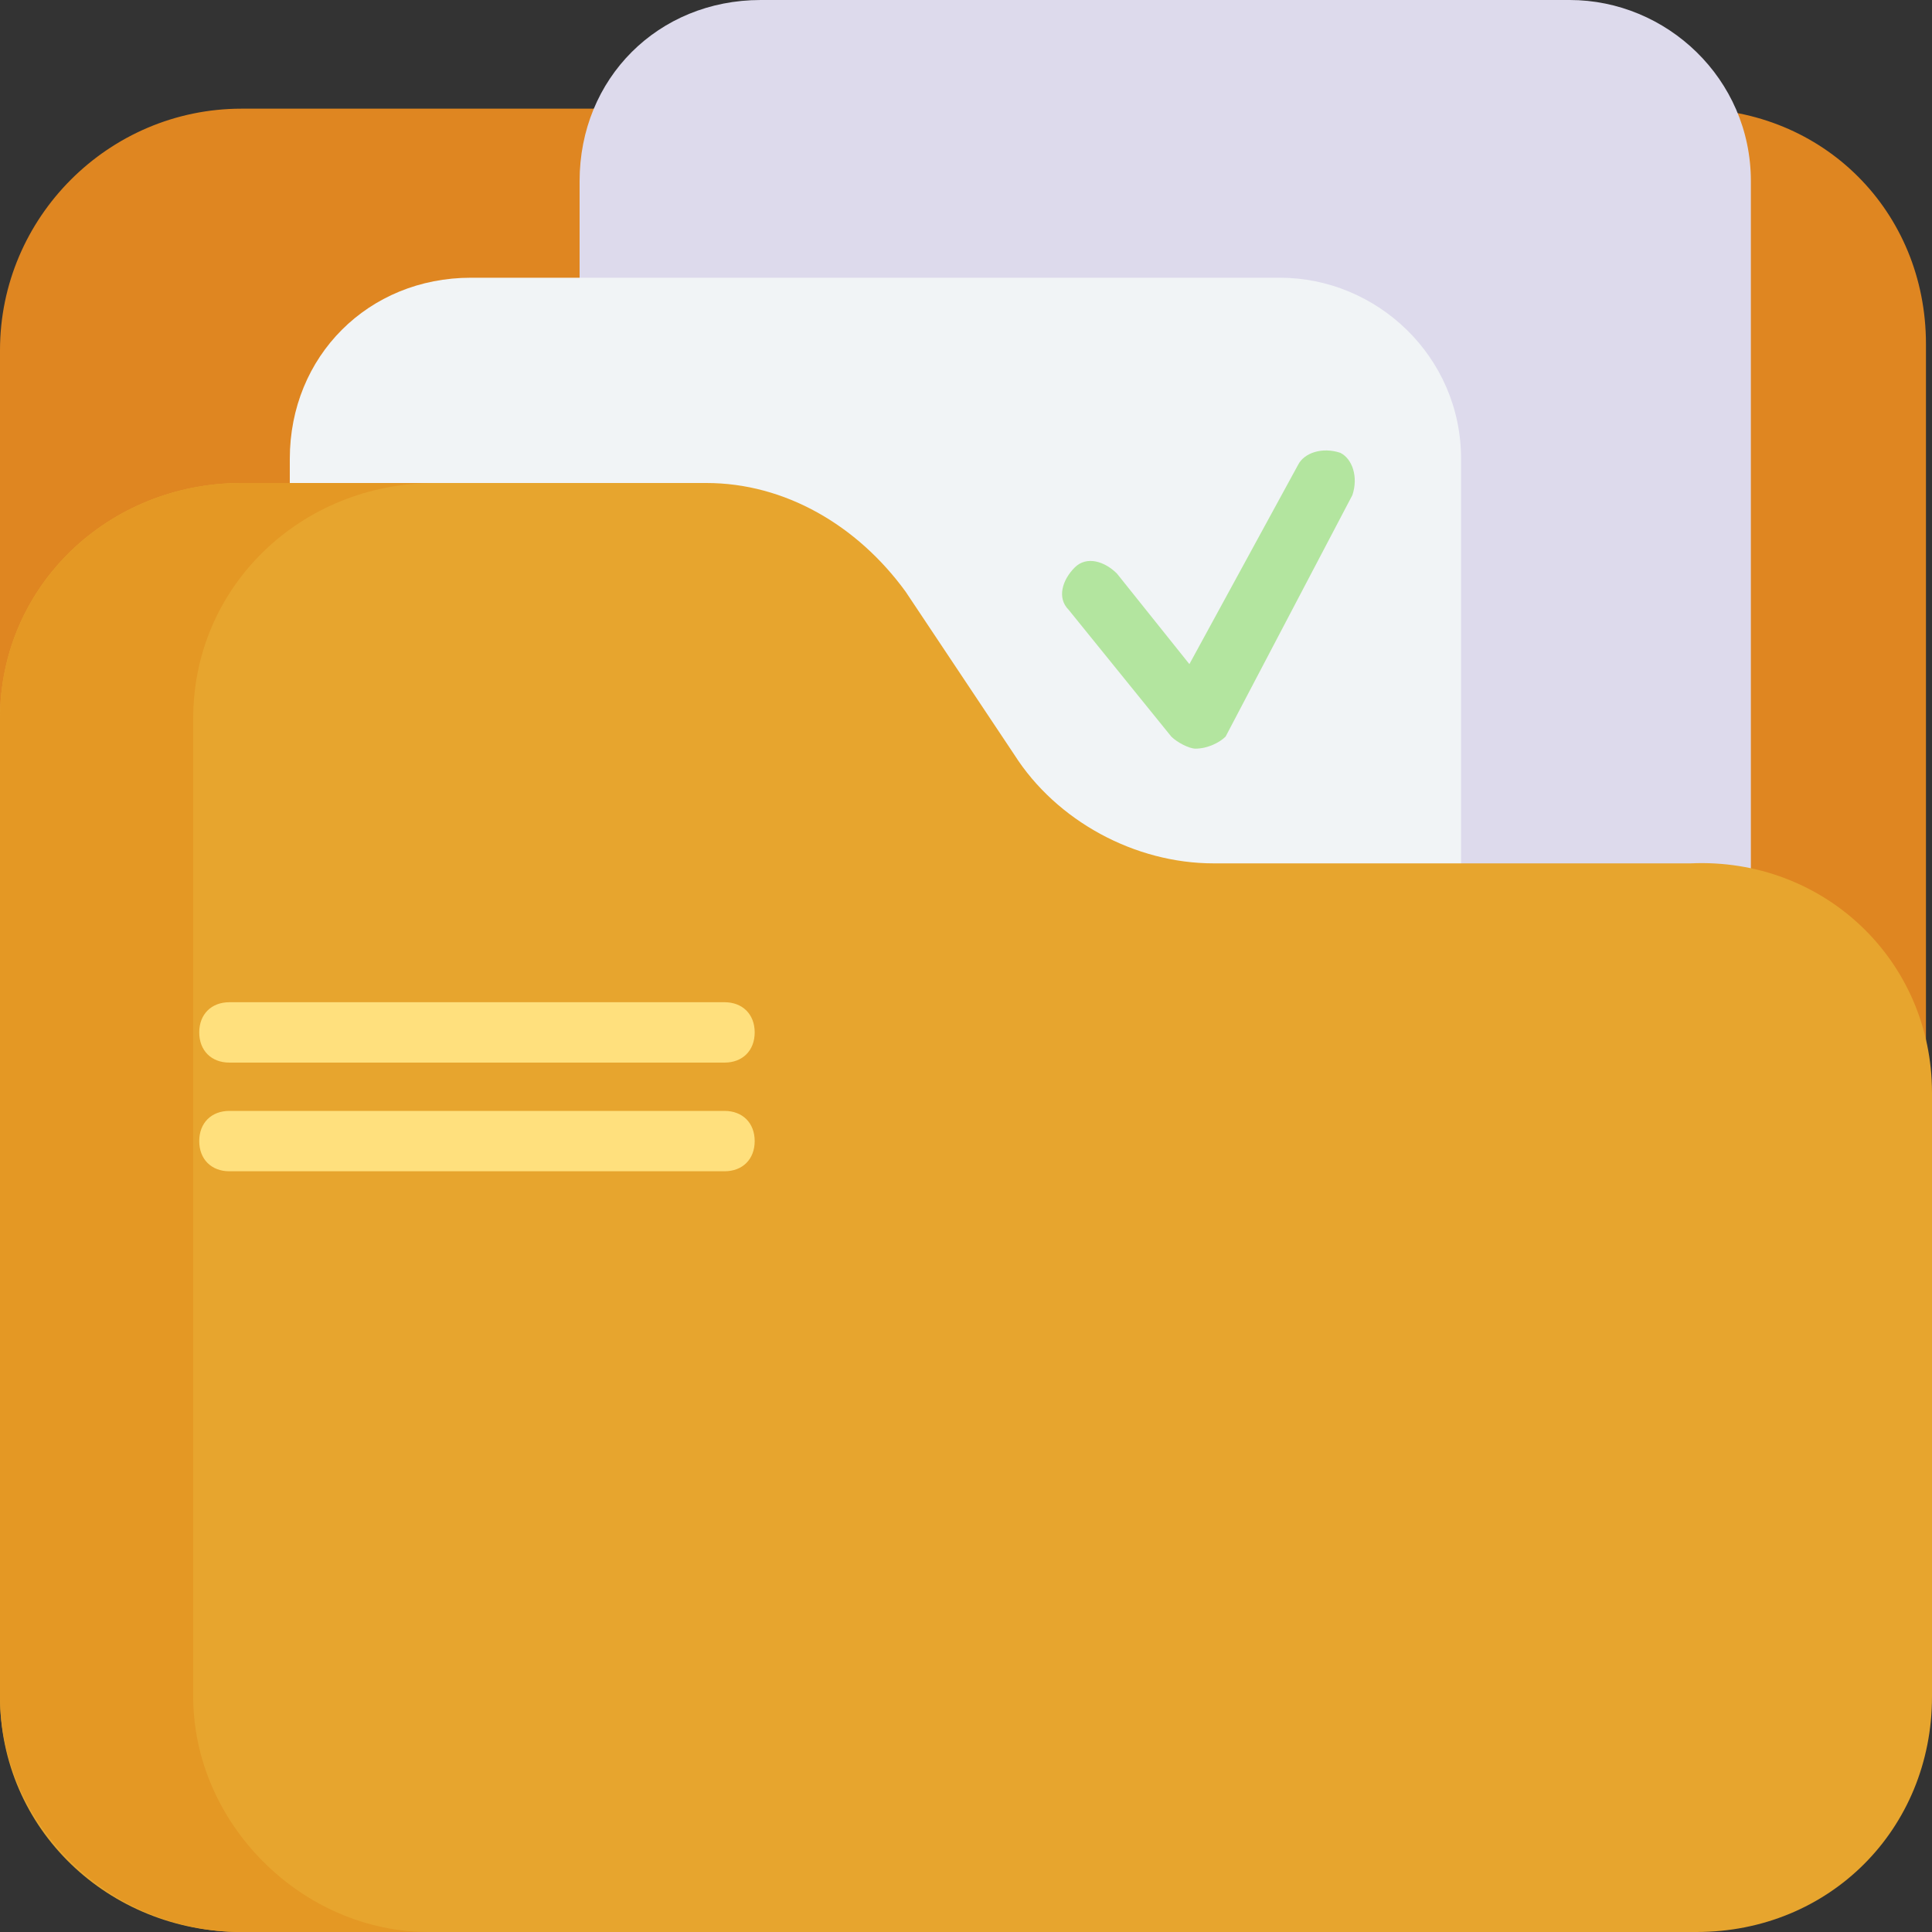
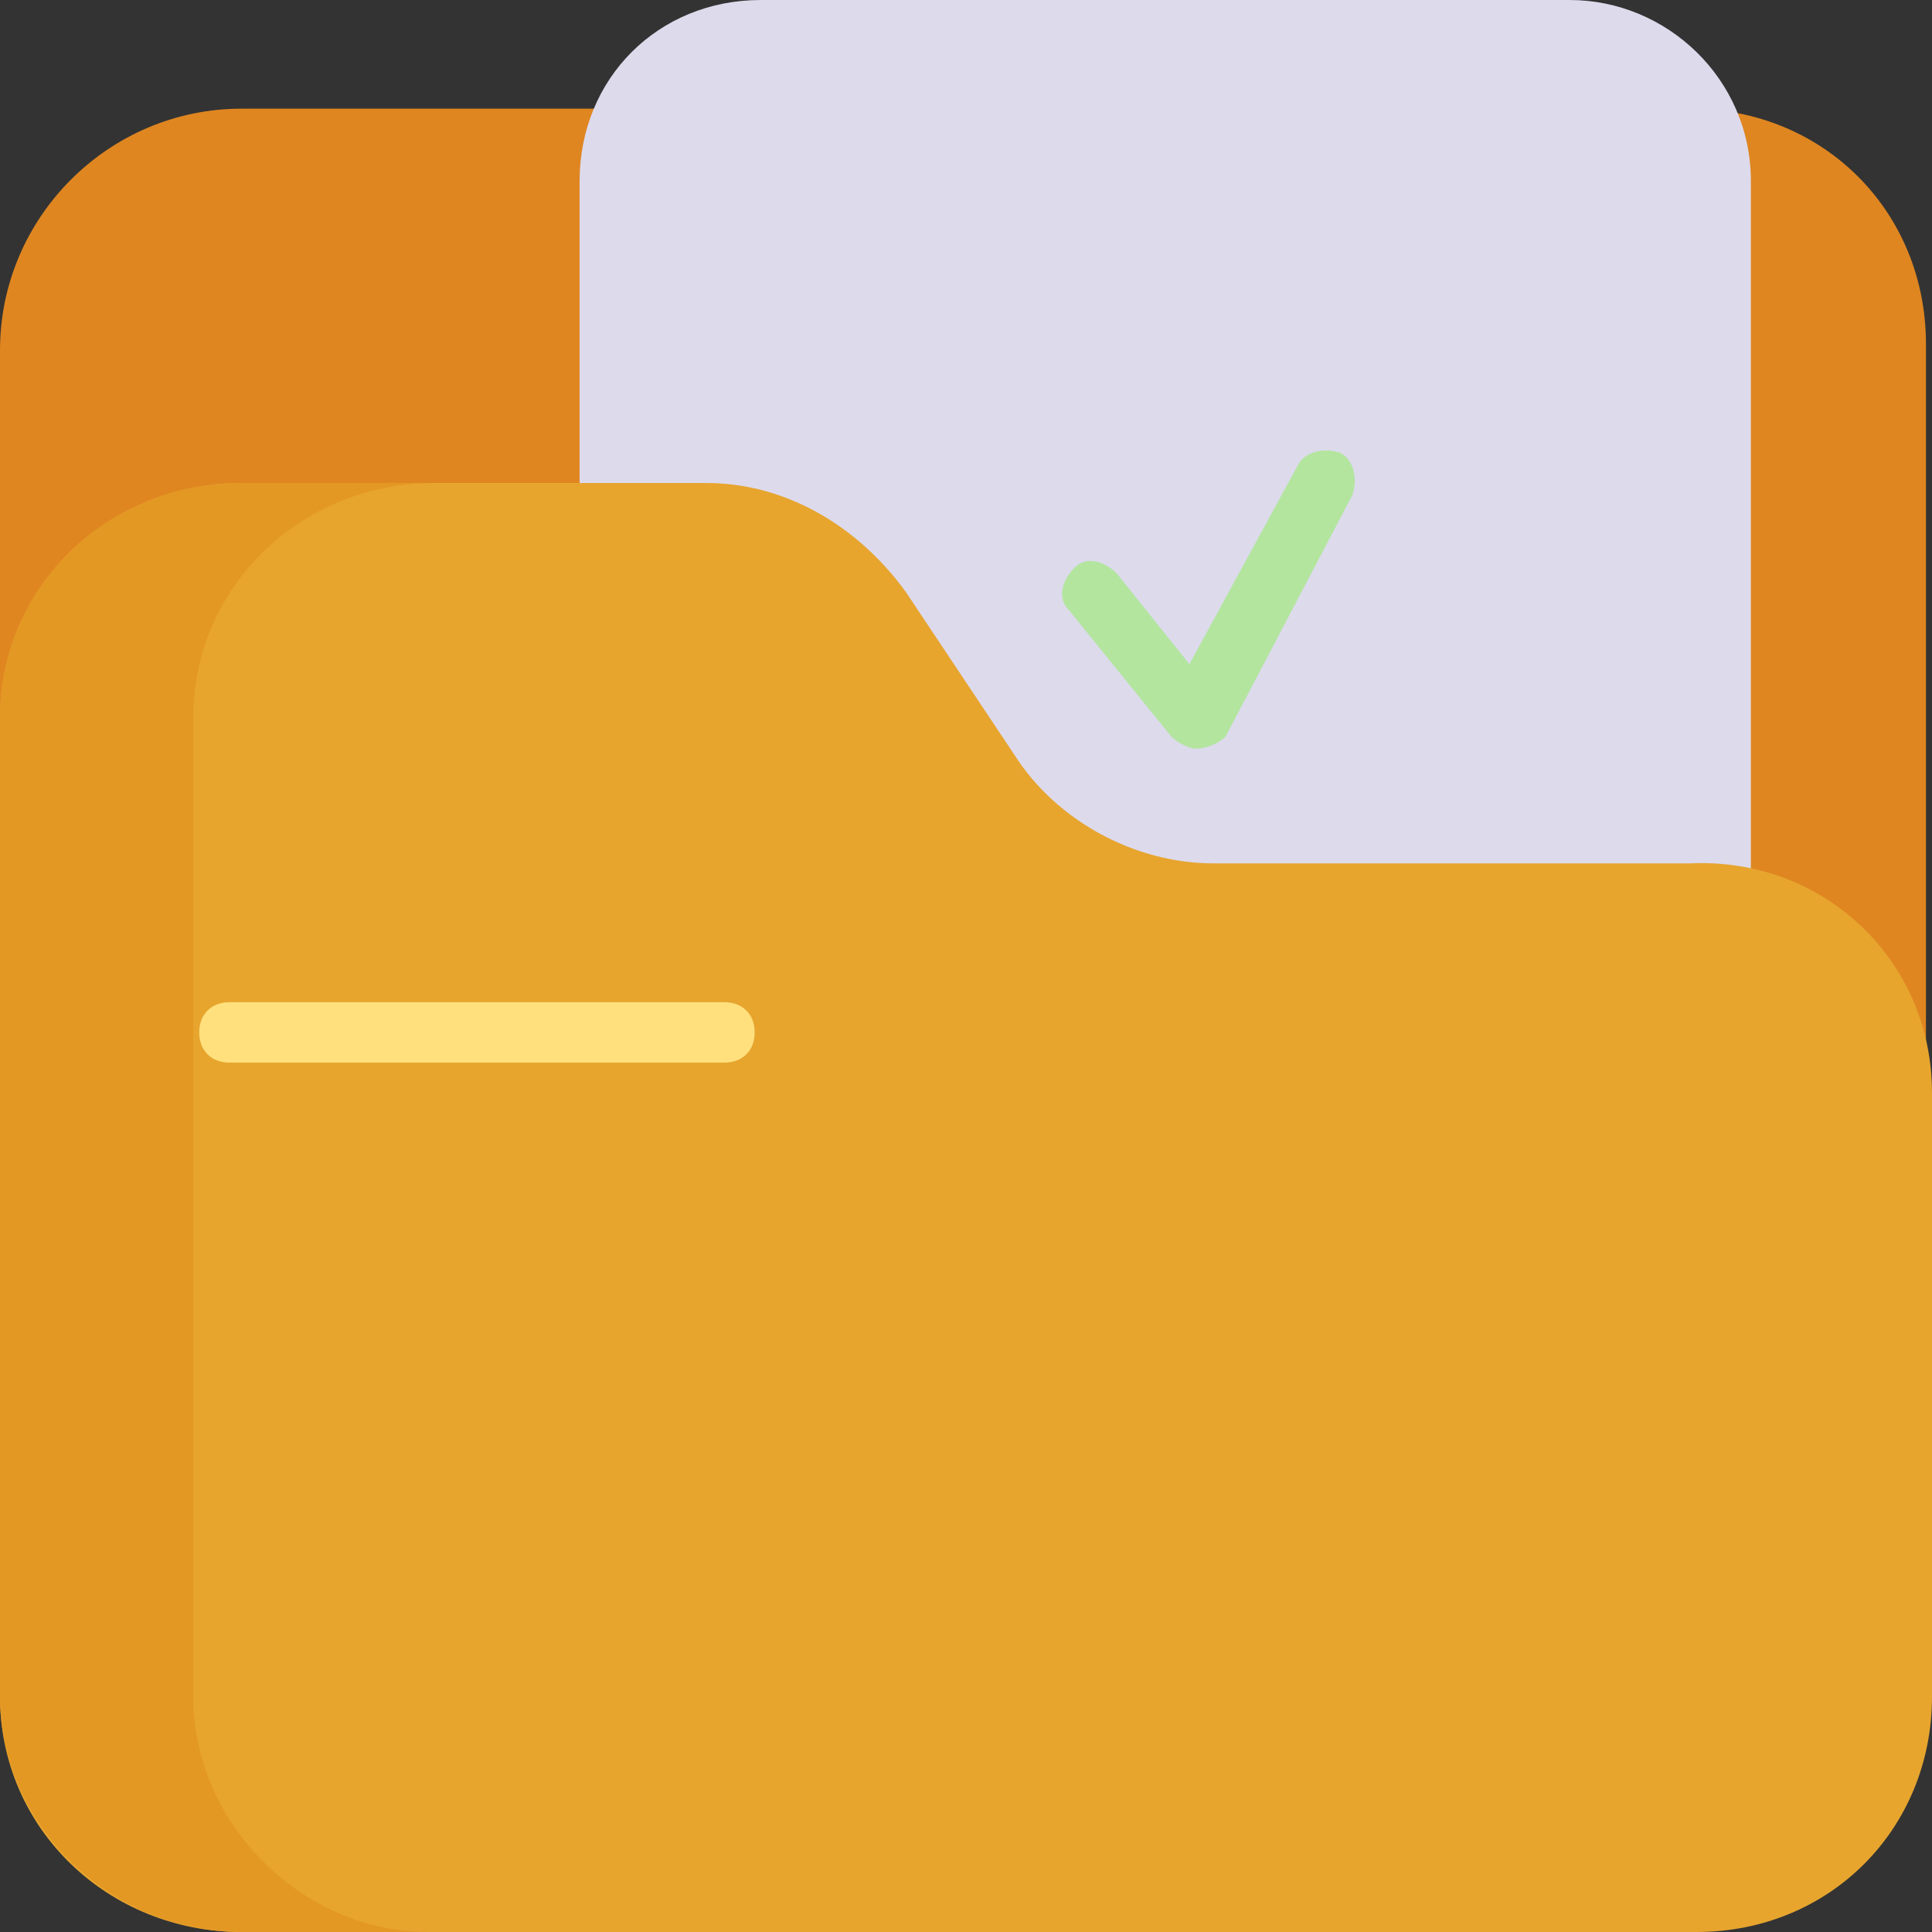
<svg xmlns="http://www.w3.org/2000/svg" version="1.1" id="Capa_1" x="0px" y="0px" width="32px" height="32px" viewBox="0 0 32 32" style="enable-background:new 0 0 32 32;" xml:space="preserve">
  <rect x="0" y="0" width="32" height="32" fill="#333333" stroke="none" />
  <style type="text/css">
	.st0{fill:#DF8621;}
	.st1{fill:#DDDAEC;}
	.st2{fill:#F1F4F6;}
	.st3{fill:#E7A52E;}
	.st4{fill:#E49824;}
	.st5{fill:#B3E59F;}
	.st6{fill:#FFE07D;}
</style>
  <g>
    <path class="st0" d="M0,15.8v-10C0,3.6,1.8,1.8,4,1.8H28c2.2,0,3.9,1.7,3.9,3.9V22c0,2.2-1.7,3.9-3.9,3.9h-7.7   c-1.3,0-2.5-0.7-3.3-1.8l-1.8-2.7c-0.7-1.1-2-1.8-3.3-1.8H4C1.8,19.7,0,17.9,0,15.8L0,15.8z" />
    <path class="st1" d="M26,0H12.6c-1.7,0-3,1.3-3,3v17.8c0,1.7,1.3,3,3,3H26c1.7,0,3-1.3,3-3V3C29,1.3,27.6,0,26,0z" />
-     <path class="st2" d="M21.2,4.6H7.8c-1.7,0-3,1.3-3,3v17.8c0,1.7,1.3,3,3,3h13.4c1.7,0,3-1.3,3-3V7.6C24.2,5.9,22.8,4.6,21.2,4.6   L21.2,4.6z" />
    <path class="st3" d="M32,18.1v10c0,2.2-1.7,3.9-3.9,3.9H4C1.8,32,0,30.3,0,28.1V11.9C0,9.7,1.8,8,4,8h7.7c1.3,0,2.5,0.7,3.3,1.8   l1.8,2.7c0.7,1.1,2,1.8,3.3,1.8H28C30.2,14.2,32,15.9,32,18.1L32,18.1z" />
    <path class="st4" d="M7.1,32H4C1.8,32,0,30.2,0,28.1V11.9C0,9.7,1.8,8,4,8h3.2C5,8,3.2,9.7,3.2,11.9v16.2C3.2,30.2,5,32,7.1,32z" />
    <path class="st5" d="M19.8,12.4c-0.1,0-0.3-0.1-0.4-0.2l-1.7-2.1c-0.2-0.2-0.1-0.5,0.1-0.7c0.2-0.2,0.5-0.1,0.7,0.1l1.2,1.5   l1.8-3.3c0.1-0.2,0.4-0.3,0.7-0.2c0.2,0.1,0.3,0.4,0.2,0.7l-2.1,4C20.2,12.3,20,12.4,19.8,12.4L19.8,12.4z" />
    <g>
      <path class="st6" d="M12,17.6H3.8c-0.3,0-0.5-0.2-0.5-0.5c0-0.3,0.2-0.5,0.5-0.5H12c0.3,0,0.5,0.2,0.5,0.5    C12.5,17.4,12.3,17.6,12,17.6z" />
-       <path class="st6" d="M12,19.4H3.8c-0.3,0-0.5-0.2-0.5-0.5c0-0.3,0.2-0.5,0.5-0.5H12c0.3,0,0.5,0.2,0.5,0.5    C12.5,19.2,12.3,19.4,12,19.4z" />
    </g>
  </g>
</svg>